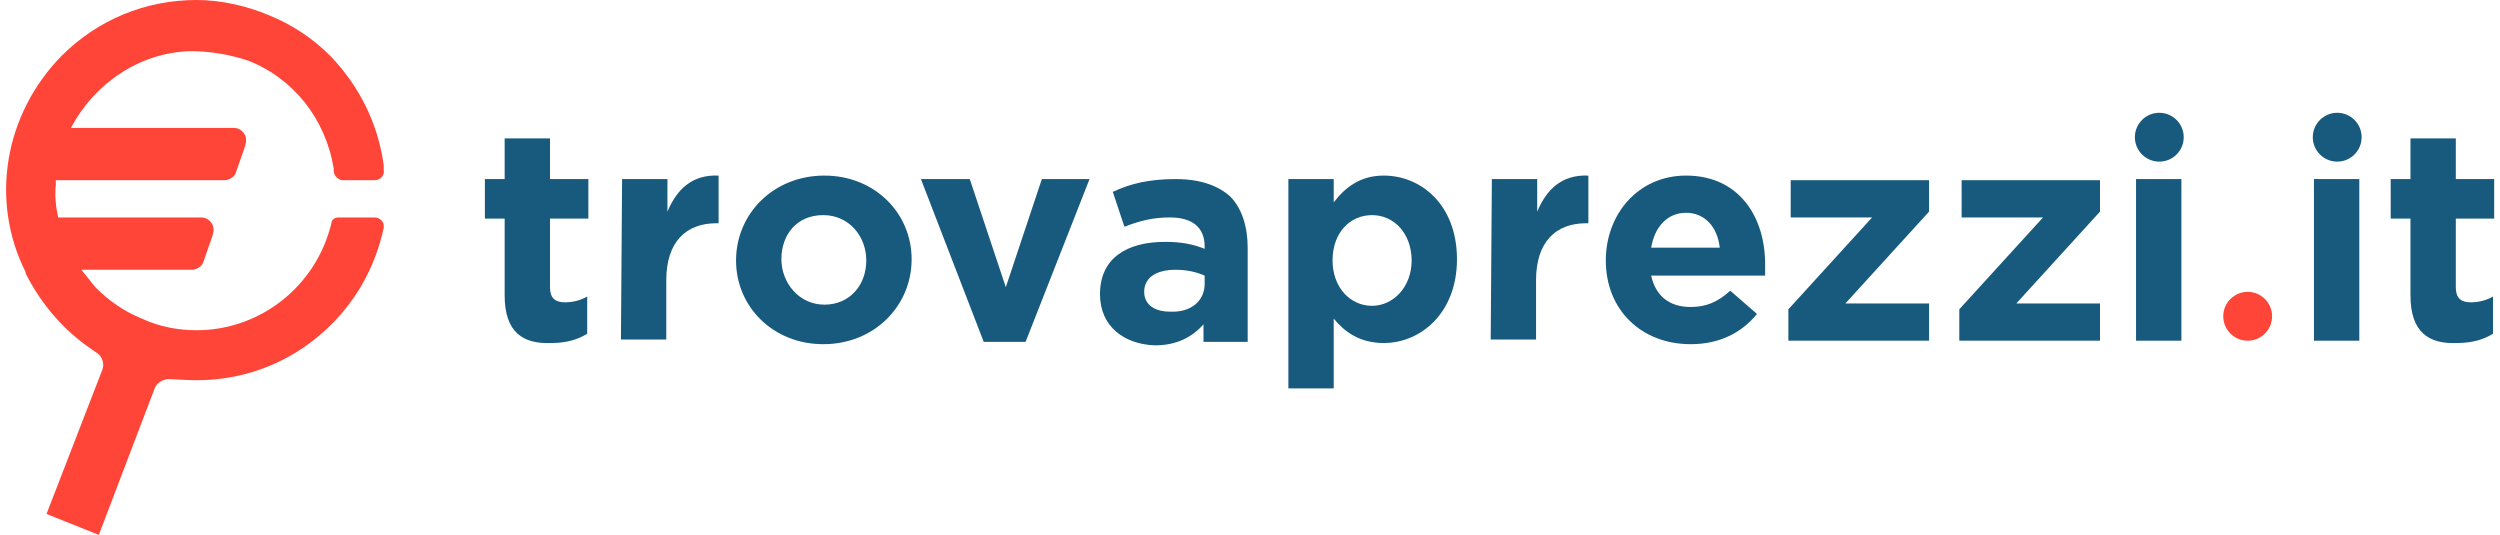
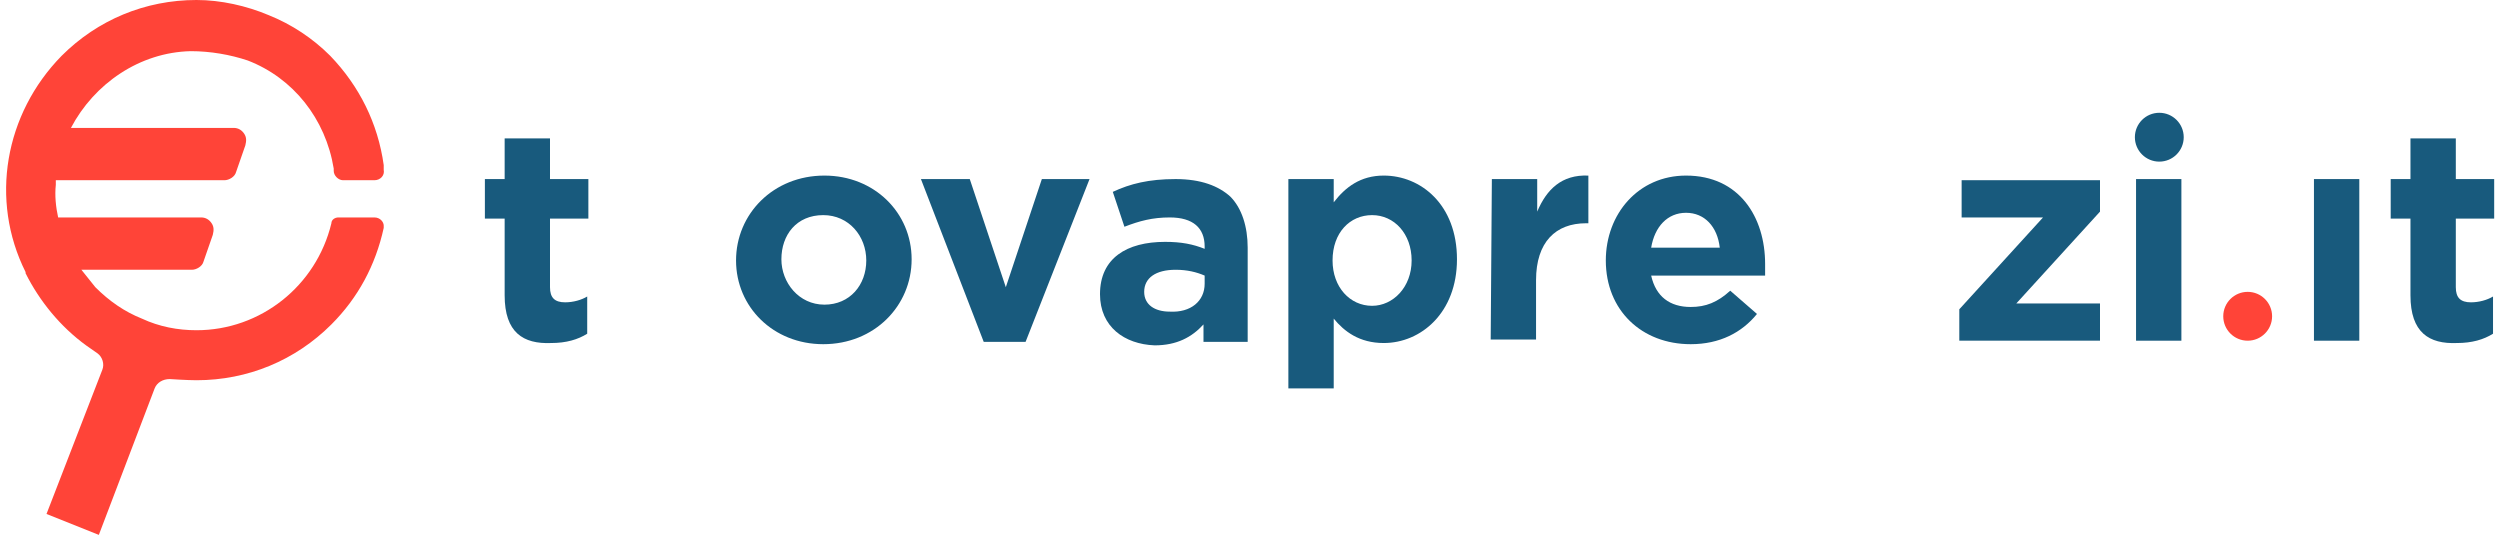
<svg xmlns="http://www.w3.org/2000/svg" version="1.1" id="Livello_1" x="0px" y="0px" viewBox="0 0 215 46" style="enable-background:new 0 0 215 46;" xml:space="preserve" width="215px" height="46px">
  <style type="text/css">
	.st0{fill:#185A7D;}
	.st1{fill:#FF4438;}
</style>
  <g>
    <g>
      <path class="st0" d="M43.4,25.4v-6.6h-1.7v-3.4h1.7v-3.5h3.9v3.5h3.3v3.4h-3.3v5.9c0,0.9,0.4,1.3,1.3,1.3c0.7,0,1.4-0.2,1.9-0.5    v3.2c-0.8,0.5-1.8,0.8-3.1,0.8C45,29.6,43.4,28.6,43.4,25.4z" />
    </g>
    <g>
-       <path class="st0" d="M53.5,15.4h3.9v2.8c0.8-1.9,2.1-3.2,4.4-3.1v4.1h-0.2c-2.6,0-4.3,1.6-4.3,4.9v5.1h-3.9L53.5,15.4L53.5,15.4z" />
-     </g>
+       </g>
    <g>
      <path class="st0" d="M63.3,22.4L63.3,22.4c0-4,3.2-7.3,7.6-7.3c4.3,0,7.5,3.2,7.5,7.2v0c0,4-3.2,7.3-7.6,7.3    C66.5,29.6,63.3,26.4,63.3,22.4z M74.5,22.4L74.5,22.4c0-2.1-1.5-3.9-3.7-3.9c-2.3,0-3.6,1.7-3.6,3.8v0c0,2,1.5,3.9,3.7,3.9    C73.1,26.2,74.5,24.5,74.5,22.4z" />
    </g>
    <g>
      <path class="st0" d="M79.2,15.4h4.2l3.1,9.3l3.1-9.3h4.1l-5.5,14h-3.6L79.2,15.4z" />
    </g>
    <g>
      <path class="st0" d="M94.6,25.3L94.6,25.3c0-3.1,2.3-4.5,5.6-4.5c1.4,0,2.4,0.2,3.4,0.6v-0.2c0-1.6-1-2.5-3-2.5    c-1.5,0-2.6,0.3-3.9,0.8l-1-3c1.5-0.7,3.1-1.1,5.4-1.1c2.2,0,3.7,0.6,4.7,1.5c1,1,1.5,2.6,1.5,4.4v8.1h-3.8v-1.5    c-1,1.1-2.3,1.8-4.2,1.8C96.7,29.6,94.6,28.1,94.6,25.3z M103.6,24.4v-0.7c-0.7-0.3-1.5-0.5-2.5-0.5c-1.7,0-2.7,0.7-2.7,1.9v0    c0,1.1,0.9,1.7,2.2,1.7C102.4,26.9,103.6,25.9,103.6,24.4z" />
    </g>
    <g>
      <path class="st0" d="M110.8,15.4h3.9v2c1-1.3,2.3-2.3,4.3-2.3c3.2,0,6.3,2.5,6.3,7.2v0c0,4.6-3.1,7.2-6.3,7.2    c-2.1,0-3.4-1-4.3-2.1v6h-3.9V15.4z M121.4,22.4L121.4,22.4c0-2.3-1.5-3.9-3.4-3.9c-1.9,0-3.4,1.5-3.4,3.9v0    c0,2.3,1.5,3.9,3.4,3.9C119.8,26.3,121.4,24.7,121.4,22.4z" />
    </g>
    <g>
      <path class="st0" d="M128.3,15.4h3.9v2.8c0.8-1.9,2.1-3.2,4.4-3.1v4.1h-0.2c-2.6,0-4.3,1.6-4.3,4.9v5.1h-3.9L128.3,15.4    L128.3,15.4z" />
    </g>
    <g>
-       <path class="st0" d="M138.1,22.4L138.1,22.4c0-4,2.8-7.3,6.9-7.3c4.6,0,6.8,3.6,6.8,7.6c0,0.3,0,0.7,0,1H142    c0.4,1.8,1.6,2.7,3.4,2.7c1.3,0,2.3-0.4,3.4-1.4l2.3,2c-1.3,1.6-3.2,2.6-5.7,2.6C141.2,29.6,138.1,26.7,138.1,22.4z M147.9,21.3    c-0.2-1.8-1.3-3-2.9-3s-2.7,1.2-3,3H147.9z" />
+       <path class="st0" d="M138.1,22.4c0-4,2.8-7.3,6.9-7.3c4.6,0,6.8,3.6,6.8,7.6c0,0.3,0,0.7,0,1H142    c0.4,1.8,1.6,2.7,3.4,2.7c1.3,0,2.3-0.4,3.4-1.4l2.3,2c-1.3,1.6-3.2,2.6-5.7,2.6C141.2,29.6,138.1,26.7,138.1,22.4z M147.9,21.3    c-0.2-1.8-1.3-3-2.9-3s-2.7,1.2-3,3H147.9z" />
    </g>
    <g>
-       <path class="st0" d="M153.8,26.6l7.2-7.9h-7v-3.2h11.9v2.7l-7.2,7.9h7.2v3.2h-12.1V26.6z" />
-     </g>
+       </g>
    <g>
      <path class="st0" d="M168.5,26.6l7.2-7.9h-7v-3.2h11.9v2.7l-7.2,7.9h7.2v3.2h-12.1V26.6z" />
    </g>
    <g>
      <path class="st0" d="M183.7,15.4h3.9v13.9h-3.9V15.4z" />
    </g>
    <rect x="199" y="15.4" class="st0" width="3.9" height="13.9" />
    <g>
      <path class="st0" d="M207.3,25.4v-6.6h-1.7v-3.4h1.7v-3.5h3.9v3.5h3.3v3.4h-3.3v5.9c0,0.9,0.4,1.3,1.3,1.3c0.7,0,1.4-0.2,1.9-0.5    v3.2c-0.8,0.5-1.8,0.8-3.1,0.8C208.9,29.6,207.3,28.6,207.3,25.4z" />
    </g>
    <circle class="st1" cx="193.3" cy="27.2" r="2.1" />
-     <circle class="st0" cx="201" cy="11.8" r="2.1" />
    <circle class="st0" cx="185.7" cy="11.8" r="2.1" />
    <path class="st1" d="M32.2,18.7h-3.1c-0.3,0-0.6,0.2-0.6,0.5l0,0c-1.3,5.4-6.1,9.2-11.6,9.2c-1.6,0-3.2-0.3-4.7-1   c-1.5-0.6-2.8-1.5-4-2.7c-0.4-0.5-0.8-1-1.2-1.5h9.5c0.4,0,0.9-0.3,1-0.7l0.8-2.3c0.1-0.4,0.1-0.7-0.1-1s-0.5-0.5-0.9-0.5H5   c-0.2-0.9-0.3-1.9-0.2-2.8c0-0.1,0-0.3,0-0.4h14.5c0.4,0,0.9-0.3,1-0.7l0.8-2.3c0.1-0.4,0.1-0.7-0.1-1c-0.2-0.3-0.5-0.5-0.9-0.5   h-14C8.1,7.2,12,4.5,16.4,4.4c1.7,0,3.4,0.3,4.9,0.8c3.9,1.5,6.7,5,7.4,9.3c0,0,0,0.1,0,0.2c0,0.4,0.4,0.8,0.8,0.8h2.7   c0.5,0,0.9-0.4,0.8-0.9c0-0.1,0-0.3,0-0.4c-0.5-3.6-2.1-6.8-4.6-9.4c-1.5-1.5-3.3-2.7-5.3-3.5C21.2,0.5,19,0,16.9,0   C12.5,0,8.4,1.7,5.3,4.8c-4.9,5-6.2,12.4-3.1,18.6c0,0,0,0,0,0.1c1.2,2.4,3,4.6,5.2,6.2c0,0,1,0.7,1,0.7c0.4,0.3,0.6,0.9,0.4,1.4   L4,44.2L8.5,46l4.8-12.6c0.2-0.5,0.7-0.8,1.3-0.8c0,0,1.5,0.1,2.3,0.1c4.4,0,8.5-1.7,11.6-4.8c2.3-2.3,3.8-5.1,4.5-8.3   c0,0,0-0.1,0-0.2C33,19.1,32.7,18.7,32.2,18.7z" />
  </g>
</svg>